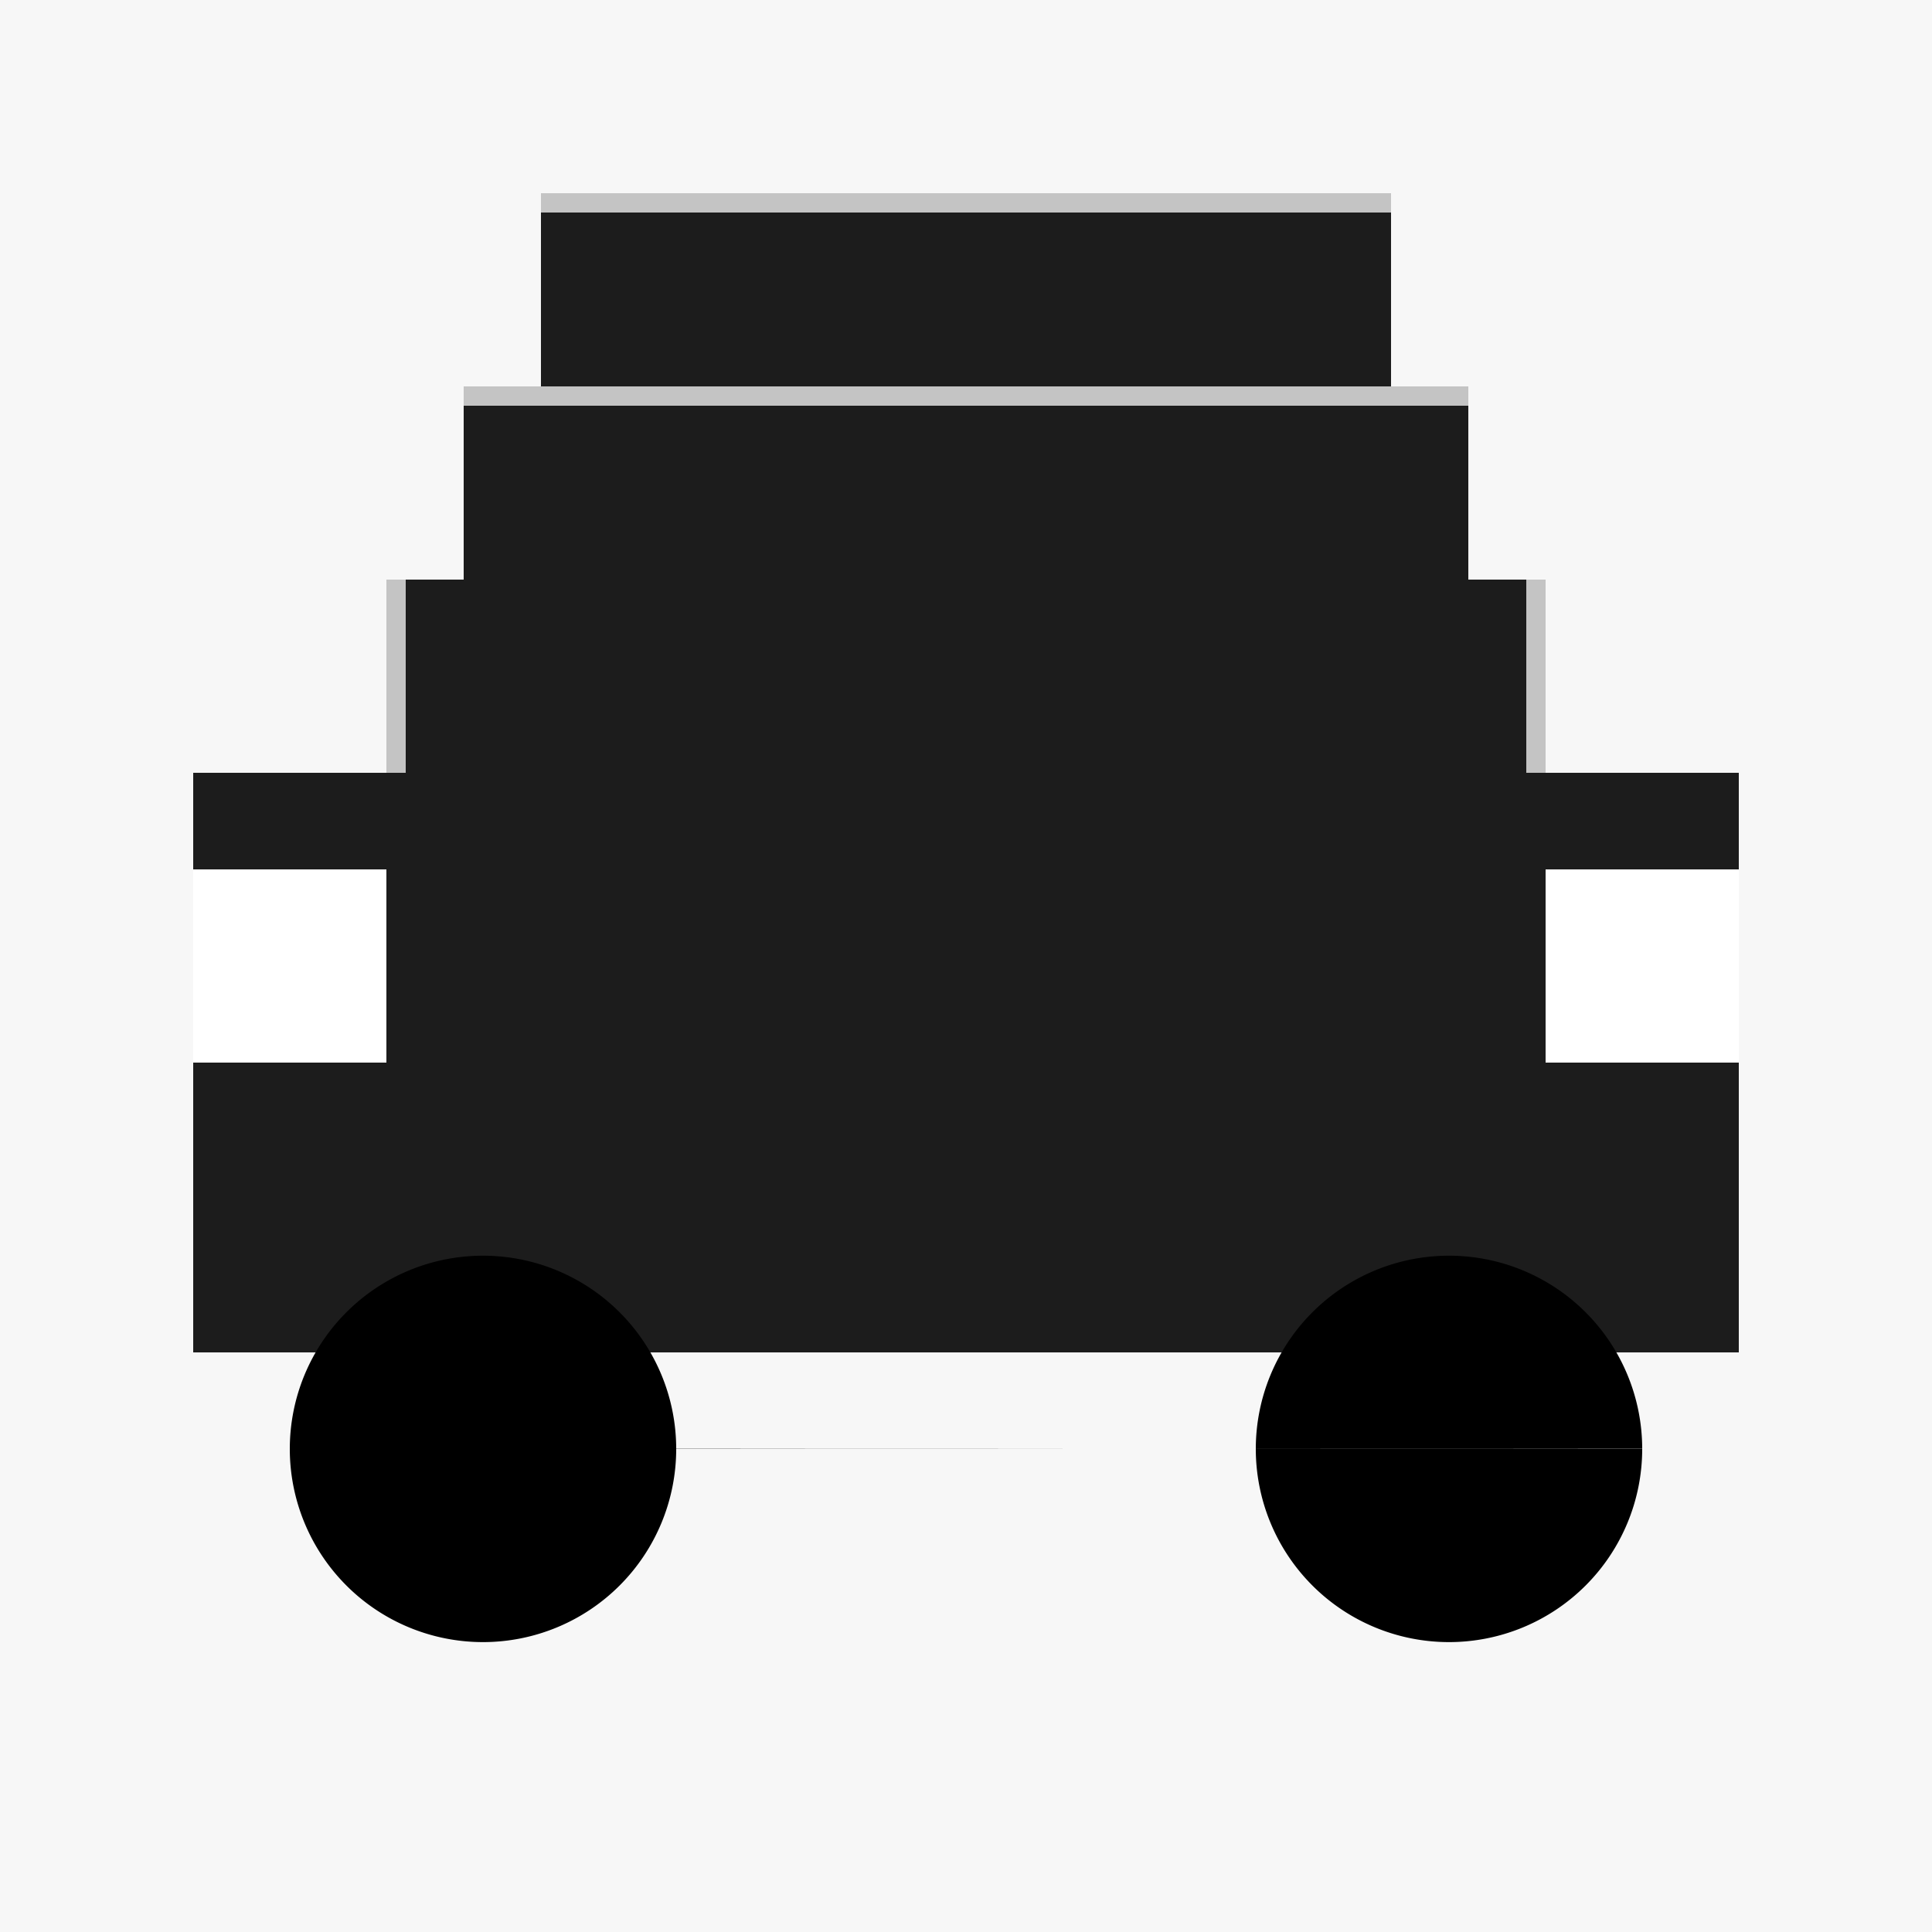
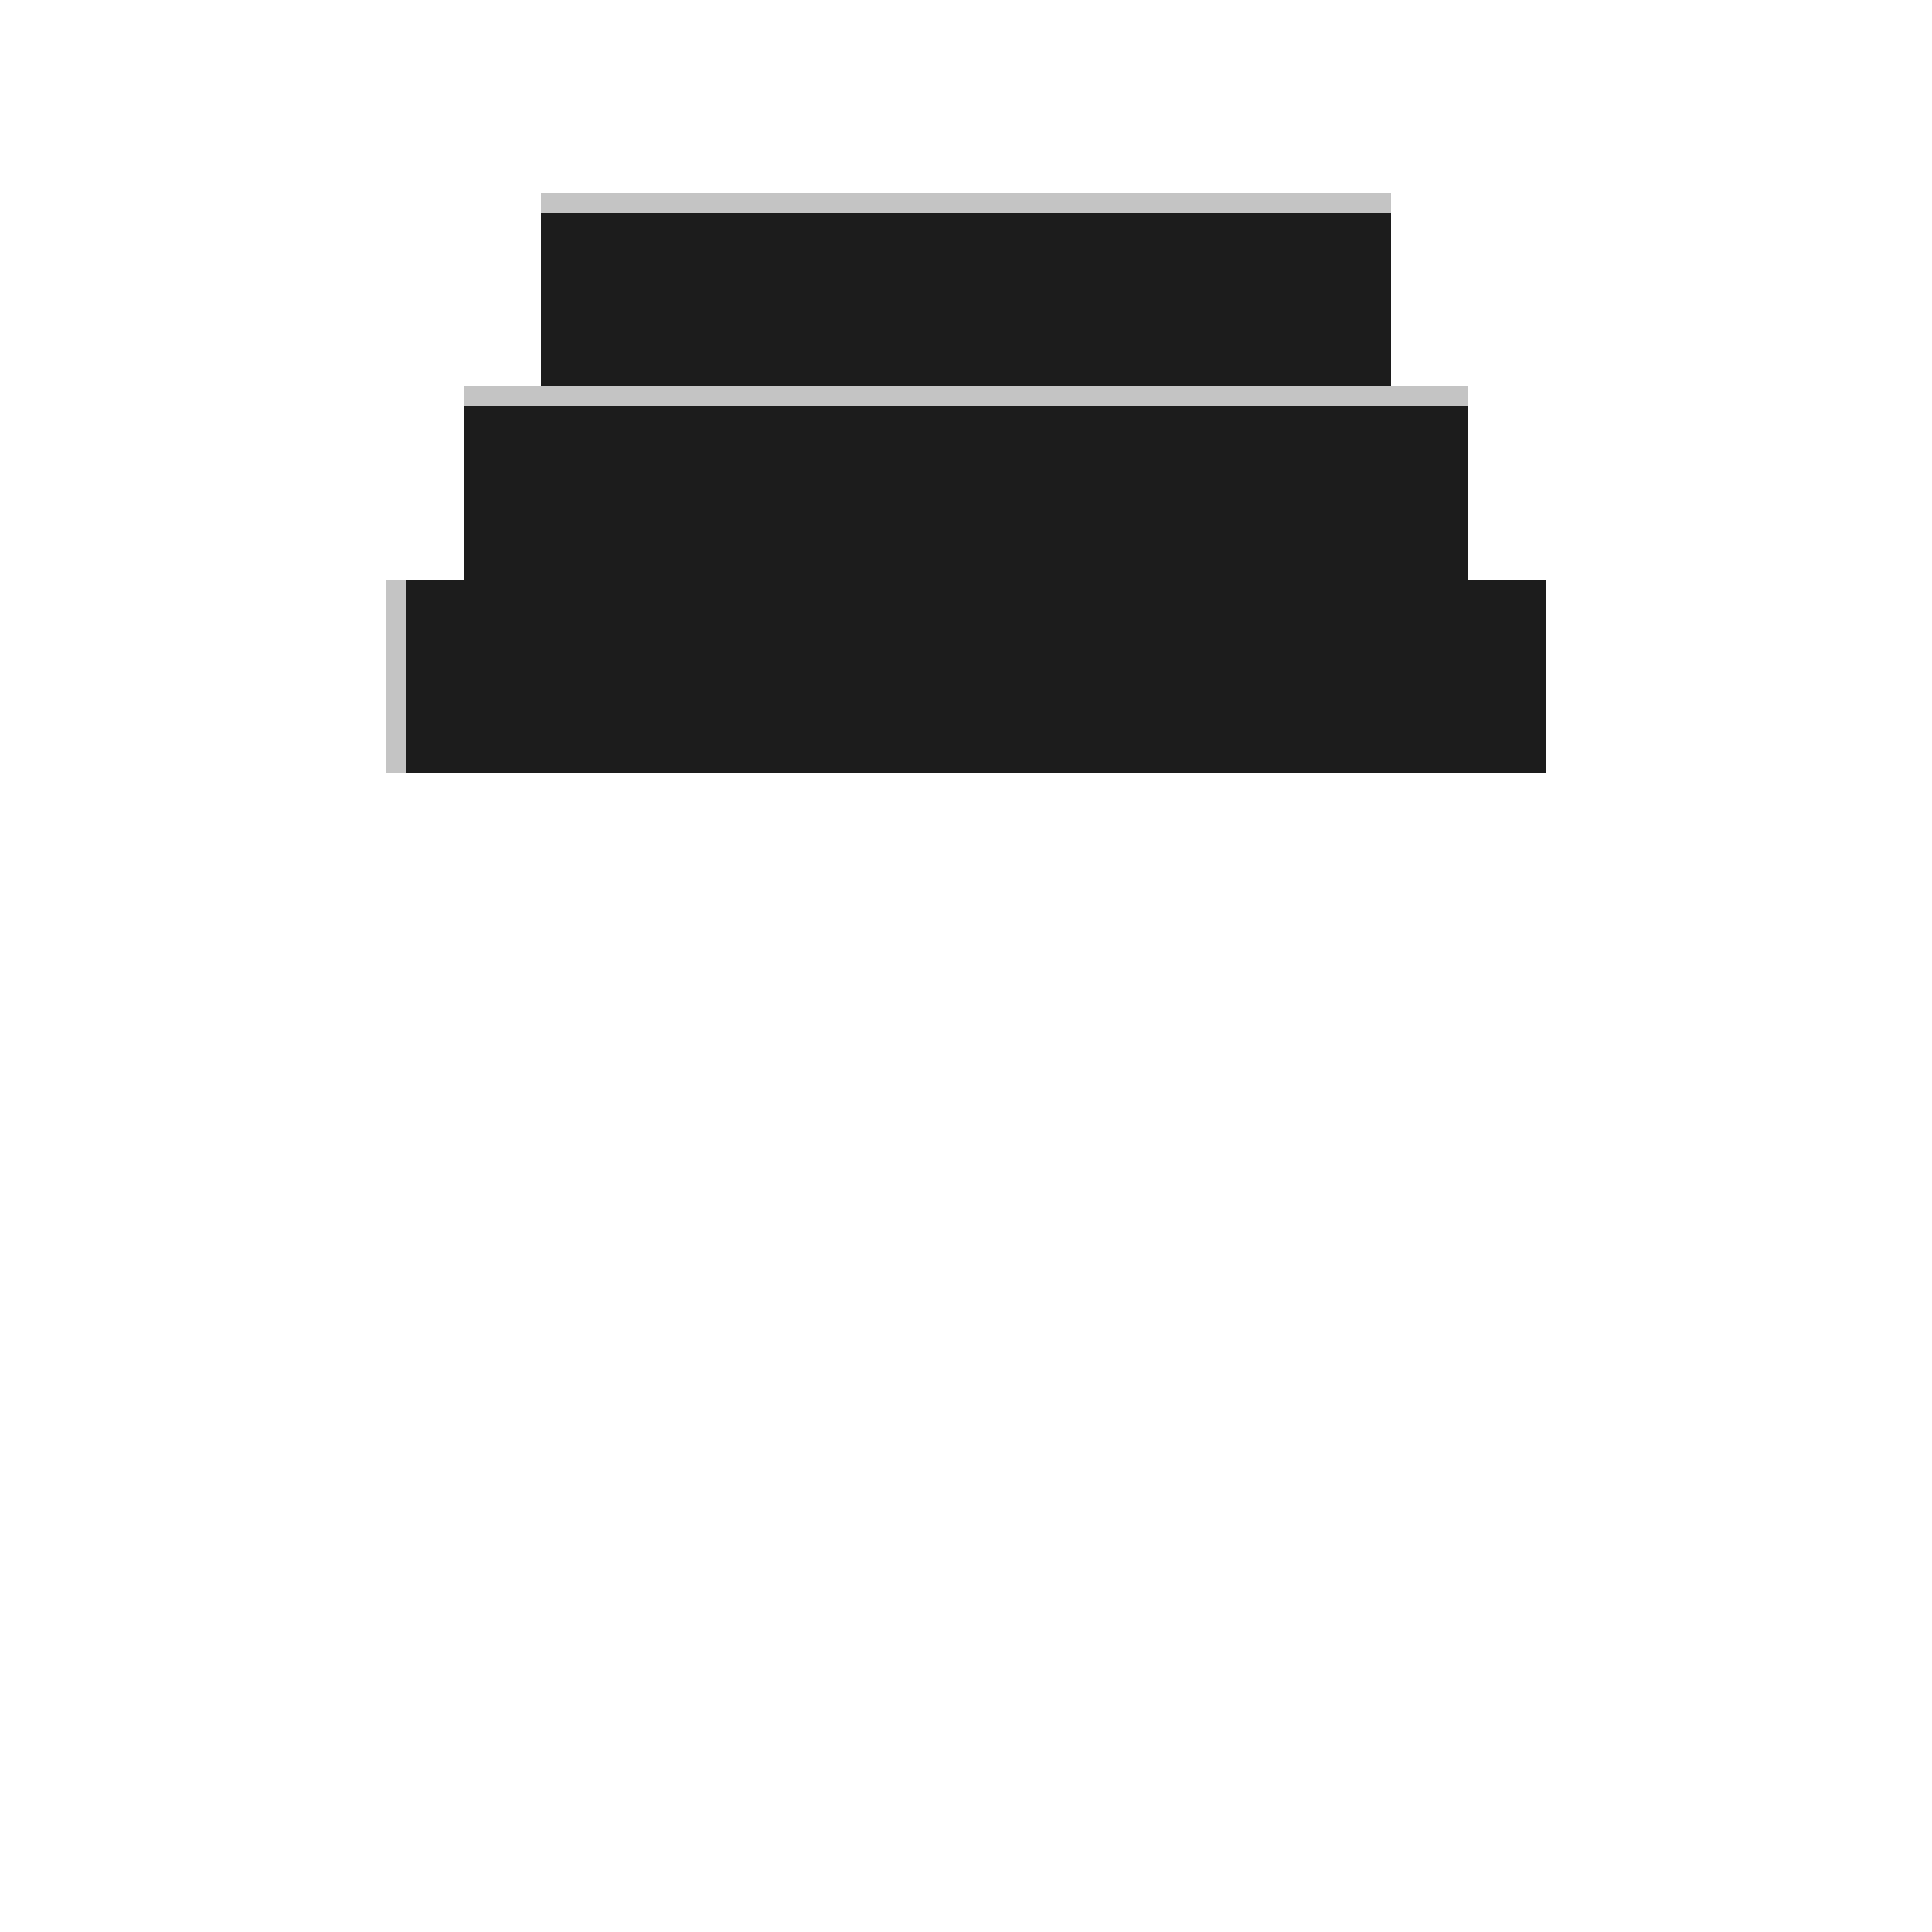
<svg xmlns="http://www.w3.org/2000/svg" width="500" height="500">
  <defs />
  <g>
-     <rect fill="#F7F7F7" stroke="none" x="0" y="0" width="512" height="512" />
-     <rect fill="#1C1C1C" stroke="none" x="50" y="200" width="400" height="150" />
    <rect fill="#1C1C1C" stroke="none" x="100" y="150" width="300" height="50" />
    <rect fill="#1C1C1C" stroke="none" x="120" y="100" width="260" height="50" />
    <rect fill="#1C1C1C" stroke="none" x="140" y="50" width="220" height="50" />
    <rect fill="#FFFFFF" stroke="none" x="50" y="225" width="50" height="50" />
-     <rect fill="#FFFFFF" stroke="none" x="400" y="225" width="50" height="50" />
-     <path fill="#000000" stroke="none" paint-order="stroke fill markers" d=" M 175 375 A 50 50 0 1 1 175 374.95 L 425 375 A 50 50 0 1 1 425 374.95" />
    <rect fill="#C4C4C4" stroke="none" x="120" y="100" width="260" height="5" />
    <rect fill="#C4C4C4" stroke="none" x="140" y="50" width="220" height="5" />
    <rect fill="#C4C4C4" stroke="none" x="100" y="150" width="5" height="50" />
-     <rect fill="#C4C4C4" stroke="none" x="395" y="150" width="5" height="50" />
  </g>
</svg>